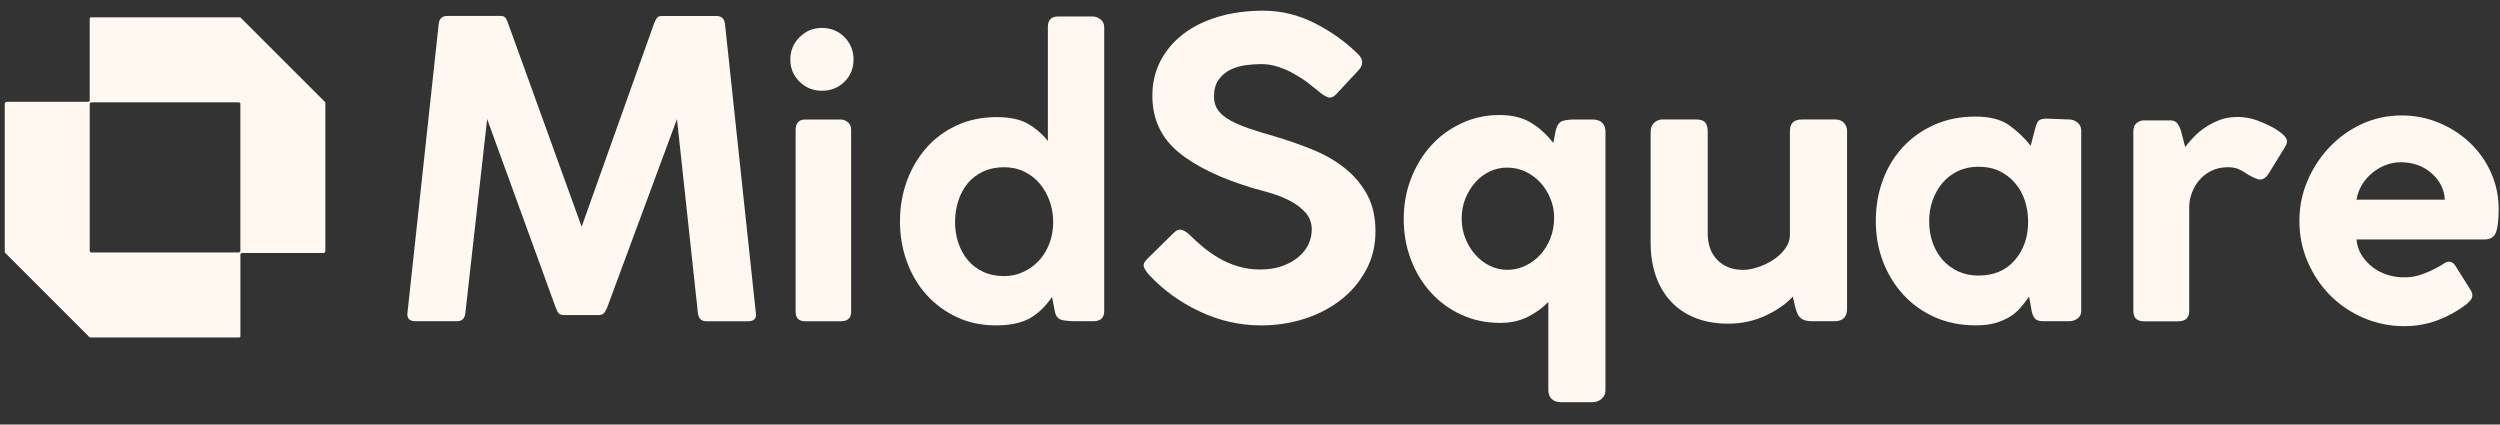
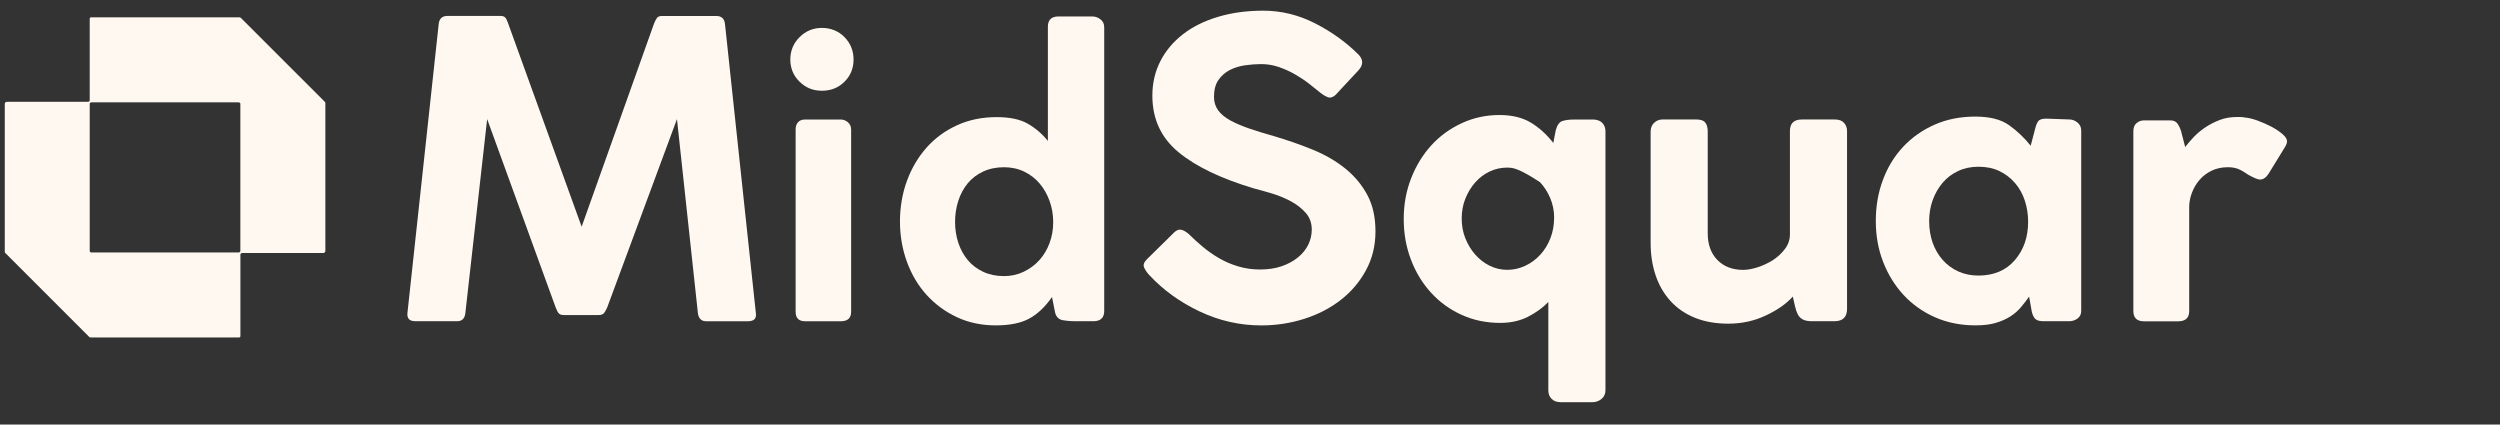
<svg xmlns="http://www.w3.org/2000/svg" width="159" height="27" viewBox="0 0 159 27" fill="none">
  <rect x="0" y="0" width="159" height="27" fill="#333333" stroke="none" />
  <g clip-path="url(#clip0_1768_296)">
    <path d="M15.162 16.058H5.831C5.767 16.058 5.706 16.026 5.706 15.964V6.603C5.706 6.539 5.769 6.51 5.831 6.51H15.162C15.226 6.51 15.287 6.542 15.287 6.603V15.964C15.287 16.028 15.224 16.058 15.162 16.058ZM15.226 1.102H5.799C5.735 1.102 5.706 1.134 5.706 1.198V6.382C5.706 6.446 5.642 6.476 5.58 6.476H0.428C0.364 6.476 0.303 6.539 0.303 6.601V16.026C0.303 16.058 0.335 16.089 0.335 16.089L5.676 21.431C5.708 21.463 5.74 21.463 5.769 21.463H15.197C15.261 21.463 15.29 21.431 15.29 21.37V16.185C15.29 16.121 15.354 16.092 15.415 16.092H20.568C20.632 16.092 20.693 16.028 20.693 15.967V6.542C20.693 6.51 20.661 6.478 20.661 6.478L15.319 1.137C15.287 1.105 15.255 1.105 15.226 1.105" fill="#FFF8F0" />
    <path d="M35.346 19.569L30.983 7.574L29.597 19.907C29.562 20.255 29.387 20.428 29.076 20.428H26.41C26.043 20.428 25.878 20.255 25.913 19.907L27.9 1.538C27.934 1.19 28.118 1.014 28.448 1.014H31.845C31.983 1.014 32.084 1.054 32.145 1.131C32.207 1.208 32.263 1.328 32.316 1.485L36.992 14.419L41.592 1.512C41.661 1.339 41.727 1.211 41.788 1.134C41.85 1.057 41.948 1.017 42.089 1.017H45.563C45.893 1.017 46.077 1.192 46.111 1.541L48.072 19.909C48.125 20.258 47.958 20.431 47.574 20.431H44.909C44.614 20.431 44.438 20.266 44.388 19.933L43.055 7.574L38.612 19.569C38.525 19.76 38.447 19.888 38.378 19.947C38.309 20.008 38.203 20.037 38.064 20.037H35.87C35.731 20.037 35.625 20.008 35.556 19.947C35.487 19.885 35.417 19.76 35.346 19.569Z" fill="#FFF8F0" />
    <path d="M50.264 3.786C50.264 3.228 50.461 2.754 50.852 2.363C51.243 1.972 51.719 1.775 52.275 1.775C52.831 1.775 53.328 1.972 53.711 2.363C54.094 2.754 54.286 3.231 54.286 3.786C54.286 4.342 54.094 4.816 53.711 5.196C53.328 5.579 52.849 5.771 52.275 5.771C51.7 5.771 51.243 5.579 50.852 5.196C50.461 4.813 50.264 4.342 50.264 3.786ZM54.132 8.229V19.83C54.132 20.232 53.913 20.431 53.477 20.431H51.203C50.801 20.431 50.602 20.232 50.602 19.83V8.229C50.602 8.037 50.655 7.886 50.758 7.771C50.862 7.657 51.011 7.601 51.203 7.601H53.477C53.634 7.601 53.783 7.657 53.921 7.771C54.06 7.886 54.129 8.037 54.129 8.229" fill="#FFF8F0" />
    <path d="M70.228 1.695V19.779C70.228 20.197 70.01 20.415 69.573 20.43H68.424C68.092 20.43 67.796 20.404 67.536 20.353C67.291 20.284 67.145 20.106 67.092 19.819C67.038 19.531 66.977 19.223 66.908 18.89C66.472 19.518 65.988 19.976 65.458 20.263C64.926 20.55 64.216 20.694 63.327 20.694C62.439 20.694 61.598 20.521 60.859 20.172C60.117 19.824 59.478 19.353 58.938 18.763C58.398 18.169 57.98 17.47 57.683 16.658C57.387 15.85 57.238 14.991 57.238 14.086C57.238 13.181 57.387 12.301 57.683 11.498C57.978 10.697 58.393 9.995 58.925 9.393C59.457 8.792 60.101 8.319 60.859 7.97C61.617 7.622 62.458 7.449 63.381 7.449C64.216 7.449 64.878 7.587 65.365 7.867C65.852 8.146 66.28 8.51 66.645 8.965V1.7C66.645 1.264 66.871 1.046 67.323 1.046H69.465C69.656 1.046 69.832 1.107 69.989 1.229C70.145 1.352 70.223 1.509 70.223 1.7M66.983 14.113C66.983 13.642 66.905 13.195 66.748 12.767C66.591 12.341 66.379 11.969 66.107 11.655C65.836 11.341 65.511 11.093 65.128 10.91C64.745 10.726 64.317 10.636 63.849 10.636C63.381 10.636 62.92 10.726 62.529 10.91C62.138 11.093 61.811 11.341 61.55 11.655C61.29 11.969 61.09 12.338 60.949 12.767C60.811 13.195 60.742 13.642 60.742 14.113C60.742 14.583 60.811 15.028 60.949 15.445C61.09 15.863 61.29 16.23 61.55 16.541C61.811 16.855 62.138 17.103 62.529 17.286C62.92 17.47 63.362 17.56 63.849 17.56C64.301 17.56 64.719 17.47 65.102 17.286C65.485 17.103 65.815 16.861 66.094 16.555C66.373 16.251 66.591 15.887 66.748 15.469C66.905 15.052 66.983 14.607 66.983 14.137V14.11V14.113Z" fill="#FFF8F0" />
    <path d="M73.078 17.478C72.937 17.321 72.833 17.164 72.764 17.007C72.695 16.85 72.756 16.677 72.947 16.485L74.698 14.762C74.855 14.623 75.006 14.575 75.155 14.618C75.302 14.661 75.456 14.754 75.613 14.892C75.874 15.153 76.166 15.419 76.488 15.69C76.81 15.959 77.159 16.203 77.534 16.422C77.909 16.64 78.313 16.813 78.749 16.943C79.186 17.073 79.646 17.14 80.135 17.14C80.656 17.14 81.119 17.071 81.521 16.93C81.923 16.791 82.266 16.602 82.553 16.368C82.841 16.134 83.059 15.863 83.208 15.557C83.354 15.254 83.428 14.934 83.428 14.605C83.428 14.187 83.301 13.833 83.051 13.546C82.798 13.259 82.489 13.014 82.122 12.814C81.755 12.615 81.359 12.447 80.933 12.317C80.505 12.187 80.119 12.078 79.771 11.99C77.664 11.362 76.055 10.591 74.951 9.678C73.844 8.763 73.29 7.566 73.29 6.084C73.29 5.283 73.461 4.552 73.799 3.89C74.139 3.227 74.618 2.658 75.235 2.179C75.852 1.7 76.597 1.33 77.47 1.07C78.34 0.809 79.3 0.679 80.343 0.679C81.492 0.679 82.593 0.95 83.649 1.49C84.703 2.03 85.623 2.692 86.405 3.475C86.719 3.804 86.711 4.145 86.379 4.493L84.942 6.036C84.769 6.193 84.602 6.241 84.445 6.18C84.288 6.119 84.123 6.02 83.95 5.879C83.74 5.706 83.5 5.512 83.232 5.305C82.96 5.095 82.665 4.9 82.343 4.717C82.021 4.533 81.681 4.382 81.324 4.259C80.968 4.137 80.595 4.076 80.212 4.076C79.882 4.076 79.537 4.102 79.18 4.153C78.824 4.206 78.502 4.305 78.215 4.453C77.927 4.602 77.688 4.81 77.496 5.081C77.305 5.353 77.209 5.714 77.209 6.167C77.209 6.496 77.302 6.784 77.483 7.029C77.666 7.273 77.927 7.486 78.268 7.67C78.608 7.853 79.007 8.023 79.47 8.18C79.93 8.337 80.441 8.494 80.997 8.651C81.885 8.912 82.721 9.205 83.506 9.526C84.29 9.848 84.974 10.245 85.557 10.716C86.139 11.186 86.605 11.742 86.956 12.389C87.304 13.033 87.48 13.809 87.48 14.714C87.48 15.618 87.28 16.443 86.879 17.182C86.477 17.924 85.942 18.555 85.272 19.076C84.602 19.598 83.825 20 82.947 20.279C82.066 20.558 81.157 20.696 80.215 20.696C78.856 20.696 77.549 20.401 76.296 19.808C75.044 19.215 73.972 18.441 73.083 17.483" fill="#FFF8F0" />
-     <path d="M102.107 8.385V24.822C102.107 25.048 102.025 25.232 101.86 25.37C101.695 25.508 101.498 25.58 101.273 25.58H99.285C99.025 25.58 98.822 25.511 98.684 25.37C98.543 25.232 98.474 25.048 98.474 24.822V19.204C98.125 19.571 97.694 19.882 97.18 20.145C96.667 20.406 96.08 20.536 95.417 20.536C94.528 20.536 93.71 20.366 92.962 20.026C92.212 19.685 91.563 19.217 91.015 18.616C90.466 18.015 90.038 17.315 89.736 16.512C89.429 15.711 89.277 14.849 89.277 13.926C89.277 13.003 89.434 12.141 89.749 11.338C90.062 10.537 90.488 9.84 91.028 9.247C91.568 8.653 92.212 8.185 92.962 7.837C93.712 7.488 94.512 7.315 95.367 7.315C96.152 7.315 96.808 7.472 97.341 7.786C97.873 8.1 98.356 8.536 98.79 9.092L98.947 8.281C99.035 7.951 99.179 7.754 99.378 7.693C99.577 7.632 99.817 7.603 100.097 7.603H101.379C101.623 7.621 101.804 7.698 101.926 7.837C102.049 7.975 102.11 8.159 102.11 8.385M98.844 13.846C98.844 13.41 98.761 12.998 98.597 12.604C98.431 12.213 98.213 11.872 97.942 11.585C97.671 11.298 97.359 11.072 97 10.907C96.644 10.742 96.263 10.659 95.864 10.659C95.465 10.659 95.09 10.742 94.742 10.907C94.393 11.072 94.087 11.303 93.827 11.598C93.566 11.894 93.355 12.239 93.198 12.63C93.041 13.021 92.964 13.444 92.964 13.897C92.964 14.349 93.041 14.772 93.198 15.163C93.355 15.554 93.566 15.9 93.827 16.195C94.087 16.49 94.393 16.727 94.742 16.9C95.09 17.073 95.465 17.161 95.864 17.161C96.263 17.161 96.649 17.073 97.013 16.9C97.381 16.727 97.697 16.49 97.966 16.195C98.237 15.9 98.449 15.551 98.607 15.15C98.764 14.748 98.841 14.314 98.841 13.844" fill="#FFF8F0" />
+     <path d="M102.107 8.385V24.822C102.107 25.048 102.025 25.232 101.86 25.37C101.695 25.508 101.498 25.58 101.273 25.58H99.285C99.025 25.58 98.822 25.511 98.684 25.37C98.543 25.232 98.474 25.048 98.474 24.822V19.204C98.125 19.571 97.694 19.882 97.18 20.145C96.667 20.406 96.08 20.536 95.417 20.536C94.528 20.536 93.71 20.366 92.962 20.026C92.212 19.685 91.563 19.217 91.015 18.616C90.466 18.015 90.038 17.315 89.736 16.512C89.429 15.711 89.277 14.849 89.277 13.926C89.277 13.003 89.434 12.141 89.749 11.338C90.062 10.537 90.488 9.84 91.028 9.247C91.568 8.653 92.212 8.185 92.962 7.837C93.712 7.488 94.512 7.315 95.367 7.315C96.152 7.315 96.808 7.472 97.341 7.786C97.873 8.1 98.356 8.536 98.79 9.092L98.947 8.281C99.035 7.951 99.179 7.754 99.378 7.693C99.577 7.632 99.817 7.603 100.097 7.603H101.379C101.623 7.621 101.804 7.698 101.926 7.837C102.049 7.975 102.11 8.159 102.11 8.385M98.844 13.846C98.844 13.41 98.761 12.998 98.597 12.604C98.431 12.213 98.213 11.872 97.942 11.585C96.644 10.742 96.263 10.659 95.864 10.659C95.465 10.659 95.09 10.742 94.742 10.907C94.393 11.072 94.087 11.303 93.827 11.598C93.566 11.894 93.355 12.239 93.198 12.63C93.041 13.021 92.964 13.444 92.964 13.897C92.964 14.349 93.041 14.772 93.198 15.163C93.355 15.554 93.566 15.9 93.827 16.195C94.087 16.49 94.393 16.727 94.742 16.9C95.09 17.073 95.465 17.161 95.864 17.161C96.263 17.161 96.649 17.073 97.013 16.9C97.381 16.727 97.697 16.49 97.966 16.195C98.237 15.9 98.449 15.551 98.607 15.15C98.764 14.748 98.841 14.314 98.841 13.844" fill="#FFF8F0" />
    <path d="M115.251 20.43C114.99 20.43 114.791 20.39 114.65 20.313C114.511 20.233 114.405 20.127 114.336 19.986C114.267 19.848 114.208 19.683 114.166 19.489C114.123 19.297 114.075 19.087 114.022 18.861C113.62 19.313 113.051 19.715 112.311 20.063C111.572 20.412 110.774 20.585 109.92 20.585C109.119 20.585 108.409 20.46 107.789 20.207C107.169 19.954 106.653 19.598 106.236 19.135C105.818 18.672 105.504 18.129 105.294 17.501C105.084 16.874 104.98 16.187 104.98 15.437V8.382C104.98 8.138 105.055 7.946 105.204 7.808C105.353 7.669 105.531 7.598 105.738 7.598H107.88C108.159 7.598 108.35 7.662 108.454 7.795C108.558 7.925 108.611 8.114 108.611 8.356V14.836C108.611 15.552 108.816 16.116 109.226 16.536C109.635 16.953 110.181 17.164 110.859 17.164C111.138 17.164 111.453 17.108 111.801 16.993C112.149 16.879 112.471 16.727 112.767 16.536C113.062 16.344 113.314 16.11 113.524 15.831C113.734 15.552 113.839 15.248 113.839 14.916V8.332C113.839 7.845 114.091 7.6 114.596 7.6H116.714C116.959 7.6 117.145 7.669 117.275 7.81C117.405 7.949 117.472 8.124 117.472 8.332V19.645C117.472 20.167 117.201 20.43 116.664 20.43H115.254H115.251Z" fill="#FFF8F0" />
    <path d="M129.205 19.726C129.17 19.553 129.144 19.409 129.128 19.295C129.109 19.18 129.085 19.037 129.051 18.864C128.893 19.09 128.72 19.316 128.529 19.542C128.337 19.768 128.111 19.965 127.851 20.13C127.589 20.295 127.284 20.431 126.935 20.535C126.587 20.638 126.169 20.692 125.68 20.692H125.627C124.703 20.692 123.854 20.521 123.078 20.183C122.304 19.843 121.637 19.372 121.077 18.771C120.519 18.17 120.085 17.47 119.771 16.667C119.458 15.866 119.301 14.993 119.301 14.054C119.301 13.115 119.452 12.237 119.758 11.429C120.061 10.617 120.495 9.918 121.051 9.325C121.61 8.731 122.275 8.266 123.049 7.925C123.823 7.585 124.682 7.415 125.624 7.415C126.566 7.415 127.265 7.598 127.779 7.963C128.292 8.33 128.749 8.763 129.152 9.269L129.412 8.276C129.481 7.981 129.561 7.784 129.646 7.689C129.734 7.593 129.899 7.545 130.143 7.545L131.607 7.598C131.798 7.598 131.974 7.665 132.131 7.795C132.287 7.925 132.365 8.096 132.365 8.303V19.774C132.365 19.984 132.287 20.143 132.131 20.258C131.974 20.372 131.801 20.428 131.607 20.428H129.933C129.673 20.428 129.494 20.362 129.399 20.231C129.303 20.101 129.237 19.931 129.202 19.721M122.695 14.076C122.695 14.562 122.77 15.017 122.916 15.435C123.065 15.853 123.278 16.22 123.557 16.534C123.836 16.848 124.166 17.092 124.549 17.265C124.932 17.438 125.358 17.526 125.829 17.526C126.805 17.526 127.576 17.199 128.141 16.547C128.707 15.893 128.989 15.079 128.989 14.105C128.989 13.634 128.919 13.187 128.779 12.759C128.64 12.333 128.43 11.958 128.151 11.636C127.872 11.314 127.542 11.062 127.159 10.878C126.776 10.695 126.331 10.604 125.826 10.604C125.356 10.604 124.924 10.695 124.533 10.878C124.142 11.062 123.809 11.314 123.541 11.636C123.27 11.958 123.062 12.328 122.913 12.745C122.765 13.163 122.693 13.607 122.693 14.078" fill="#FFF8F0" />
    <path d="M138.717 8.331C138.732 8.419 138.778 8.589 138.847 8.842C138.916 9.095 138.958 9.265 138.977 9.353C139.135 9.143 139.321 8.927 139.539 8.698C139.757 8.472 140.004 8.268 140.283 8.084C140.563 7.9 140.864 7.749 141.185 7.626C141.507 7.504 141.861 7.443 142.244 7.443H142.491C142.571 7.443 142.653 7.451 142.739 7.469C142.984 7.488 143.26 7.552 143.574 7.666C143.888 7.781 144.183 7.911 144.463 8.057C144.742 8.206 144.976 8.363 145.167 8.528C145.359 8.693 145.455 8.847 145.455 8.986C145.455 9.09 145.412 9.212 145.324 9.353L144.279 11.053C144.122 11.297 143.938 11.42 143.731 11.42C143.662 11.42 143.558 11.39 143.417 11.329C143.276 11.268 143.13 11.194 142.973 11.106C142.728 10.933 142.515 10.811 142.332 10.739C142.148 10.67 141.936 10.635 141.691 10.635C141.308 10.635 140.962 10.71 140.659 10.856C140.352 11.005 140.097 11.199 139.887 11.444C139.677 11.688 139.518 11.963 139.403 12.268C139.289 12.574 139.233 12.875 139.233 13.17V19.781C139.233 20.217 138.998 20.435 138.528 20.435H136.36C135.908 20.435 135.682 20.217 135.682 19.781V8.337C135.682 8.111 135.751 7.94 135.889 7.826C136.027 7.714 136.184 7.656 136.36 7.656H138.033C138.243 7.656 138.395 7.725 138.491 7.866C138.586 8.004 138.661 8.161 138.714 8.337" fill="#FFF8F0" />
-     <path d="M152.826 17.634C153.209 17.653 153.584 17.599 153.949 17.477C154.315 17.355 154.673 17.198 155.021 17.006C155.159 16.937 155.292 16.857 155.412 16.772C155.534 16.684 155.645 16.642 155.752 16.642C155.91 16.642 156.04 16.719 156.143 16.876L157.112 18.416C157.2 18.554 157.242 18.669 157.242 18.756C157.242 18.895 157.2 19.015 157.112 19.11C157.023 19.206 156.928 19.299 156.824 19.384C156.266 19.802 155.661 20.134 155.008 20.377C154.353 20.621 153.654 20.744 152.903 20.744C151.997 20.744 151.14 20.568 150.331 20.222C149.52 19.874 148.815 19.4 148.214 18.799C147.612 18.198 147.134 17.488 146.777 16.668C146.42 15.849 146.242 14.979 146.242 14.056C146.242 13.133 146.415 12.292 146.763 11.481C147.112 10.67 147.583 9.957 148.174 9.34C148.767 8.722 149.453 8.233 150.238 7.876C151.023 7.52 151.857 7.342 152.746 7.342C153.582 7.342 154.374 7.499 155.124 7.813C155.875 8.127 156.532 8.552 157.099 9.092C157.665 9.632 158.109 10.263 158.431 10.986C158.753 11.71 158.915 12.481 158.915 13.298C158.915 13.976 158.859 14.468 158.745 14.774C158.631 15.08 158.384 15.232 158 15.232H149.873C149.908 15.615 150.022 15.955 150.214 16.251C150.405 16.546 150.639 16.799 150.919 17.009C151.198 17.219 151.507 17.376 151.847 17.48C152.188 17.583 152.512 17.637 152.826 17.637M149.873 12.697H155.491C155.457 12.042 155.172 11.481 154.643 11.015C154.111 10.55 153.454 10.319 152.669 10.319C152.355 10.319 152.042 10.38 151.727 10.499C151.413 10.619 151.126 10.787 150.866 11.005C150.604 11.22 150.386 11.476 150.214 11.768C150.038 12.061 149.927 12.372 149.873 12.699" fill="#FFF8F0" />
  </g>
  <defs>
    <clipPath id="clip0_1768_296">
      <rect width="158.612" height="25.697" fill="white" transform="translate(0.303 0.679)" />
    </clipPath>
  </defs>
</svg>